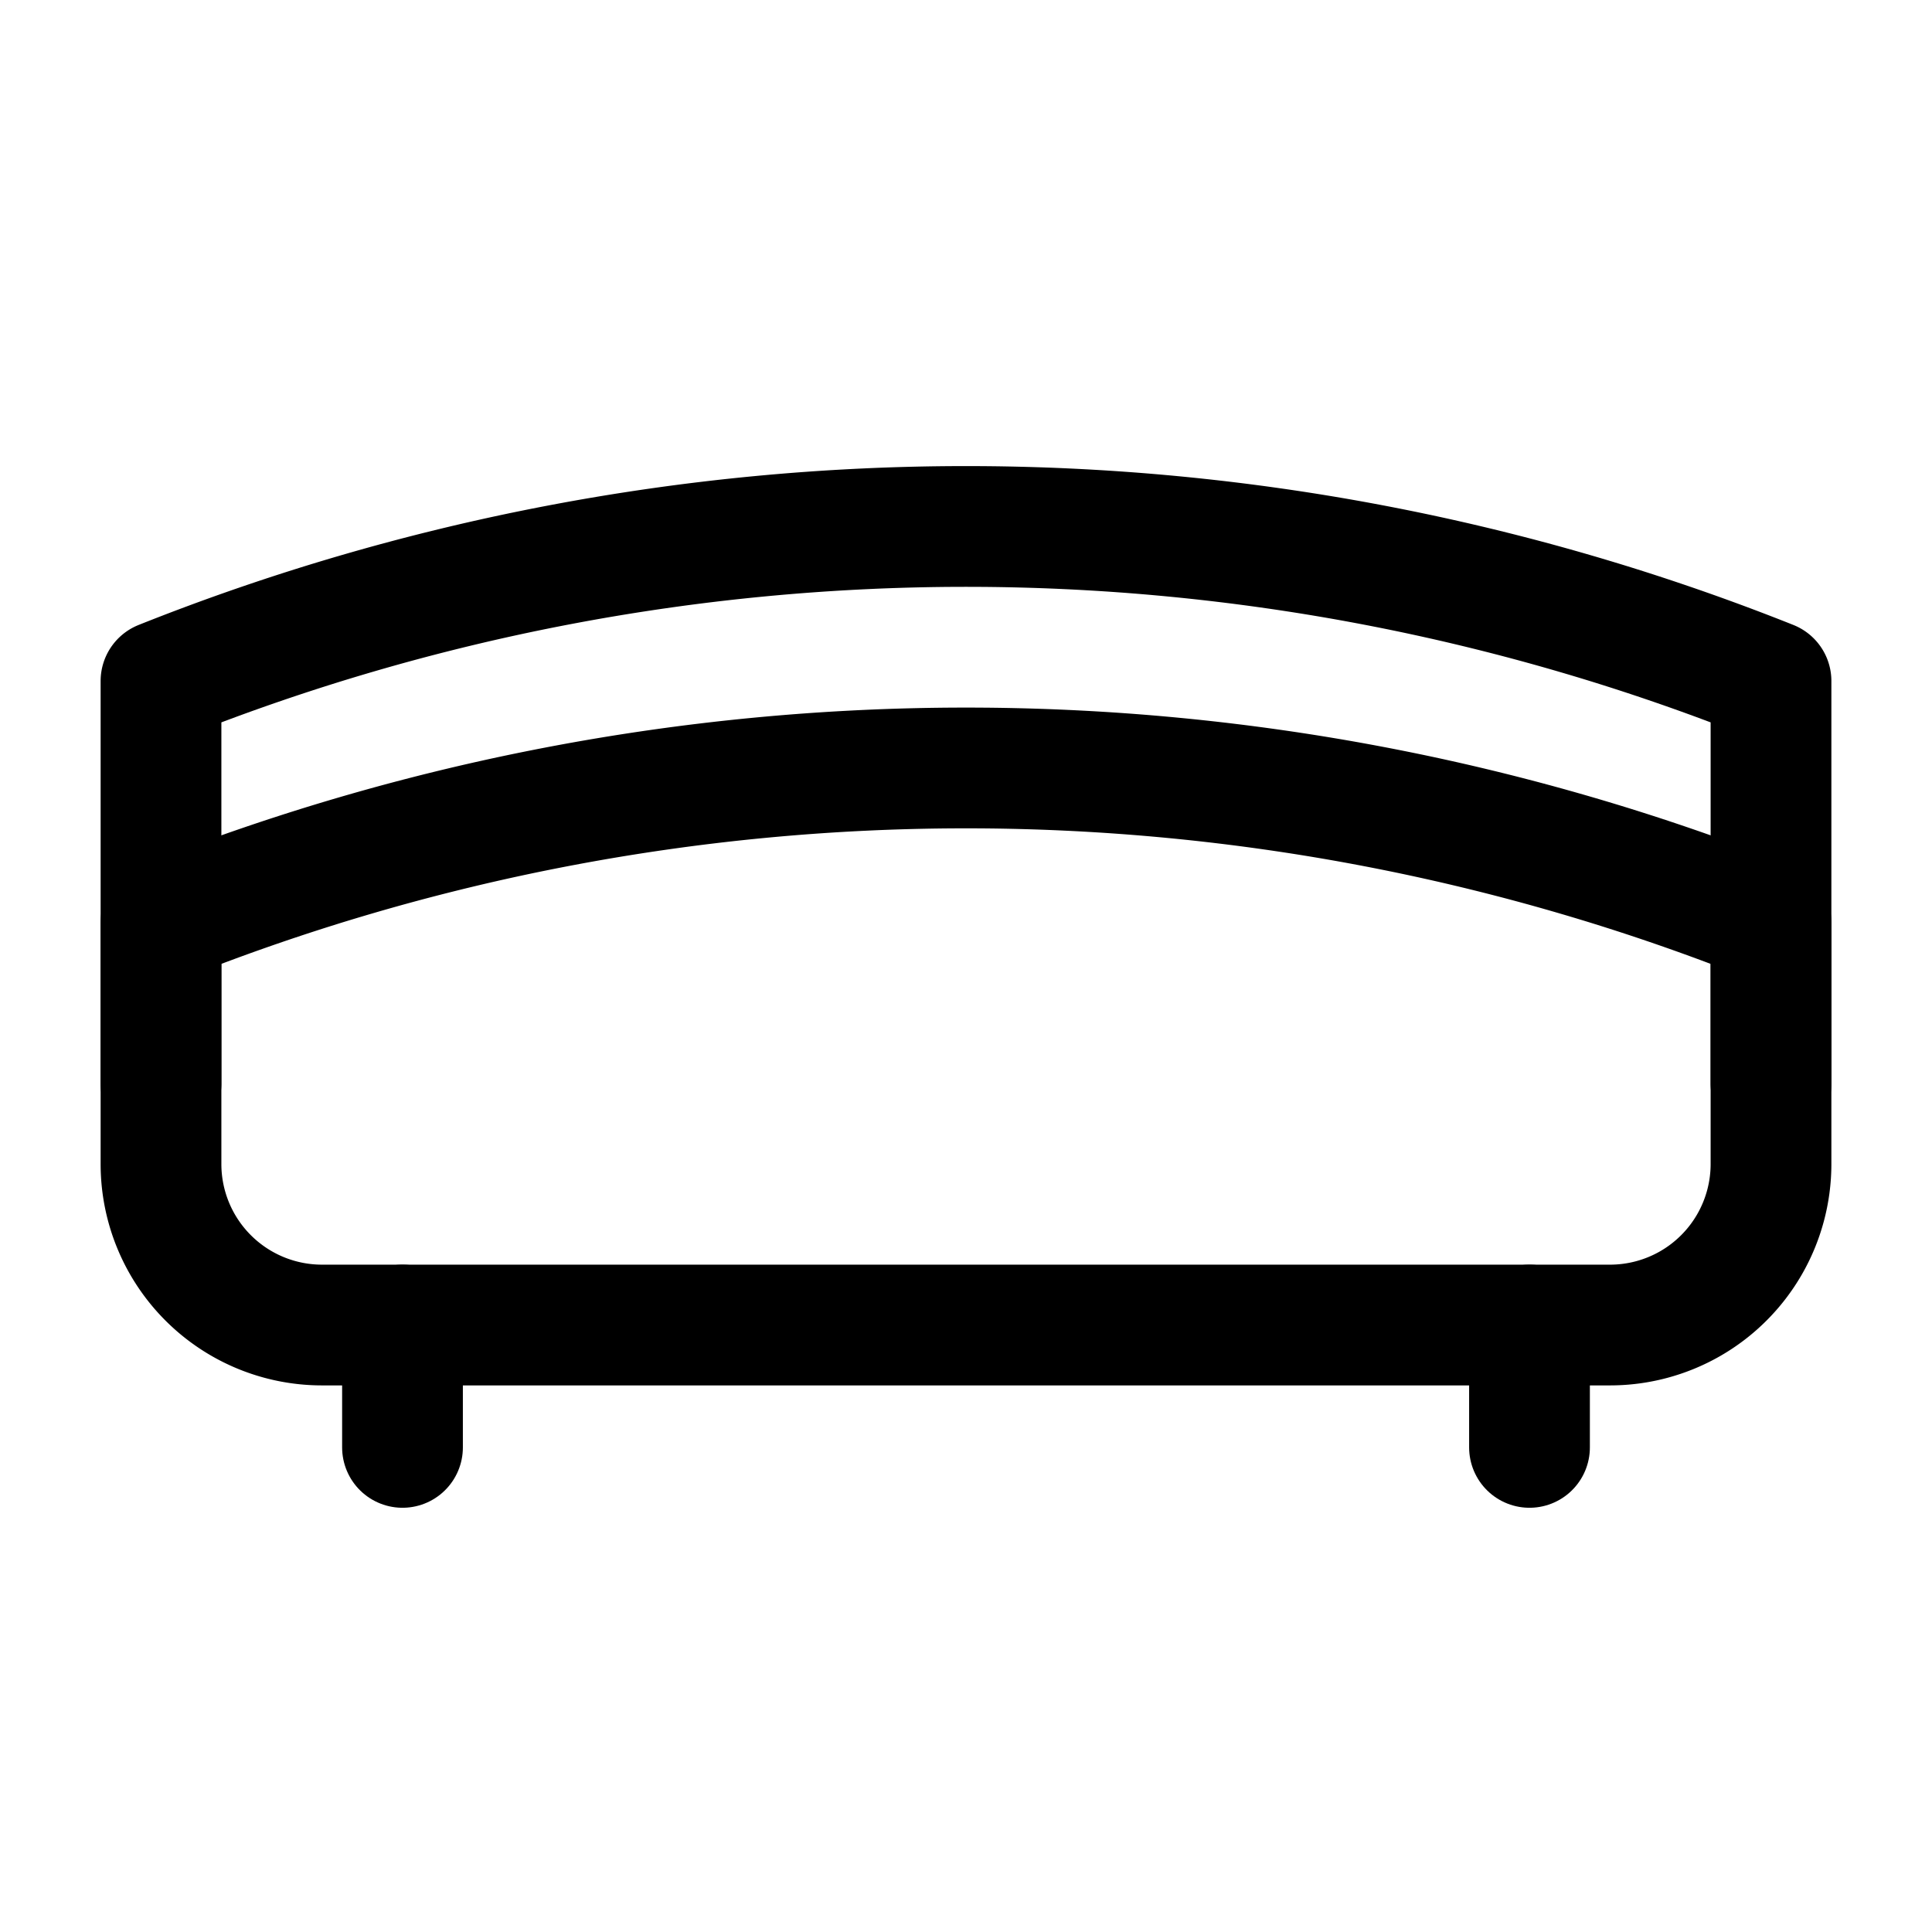
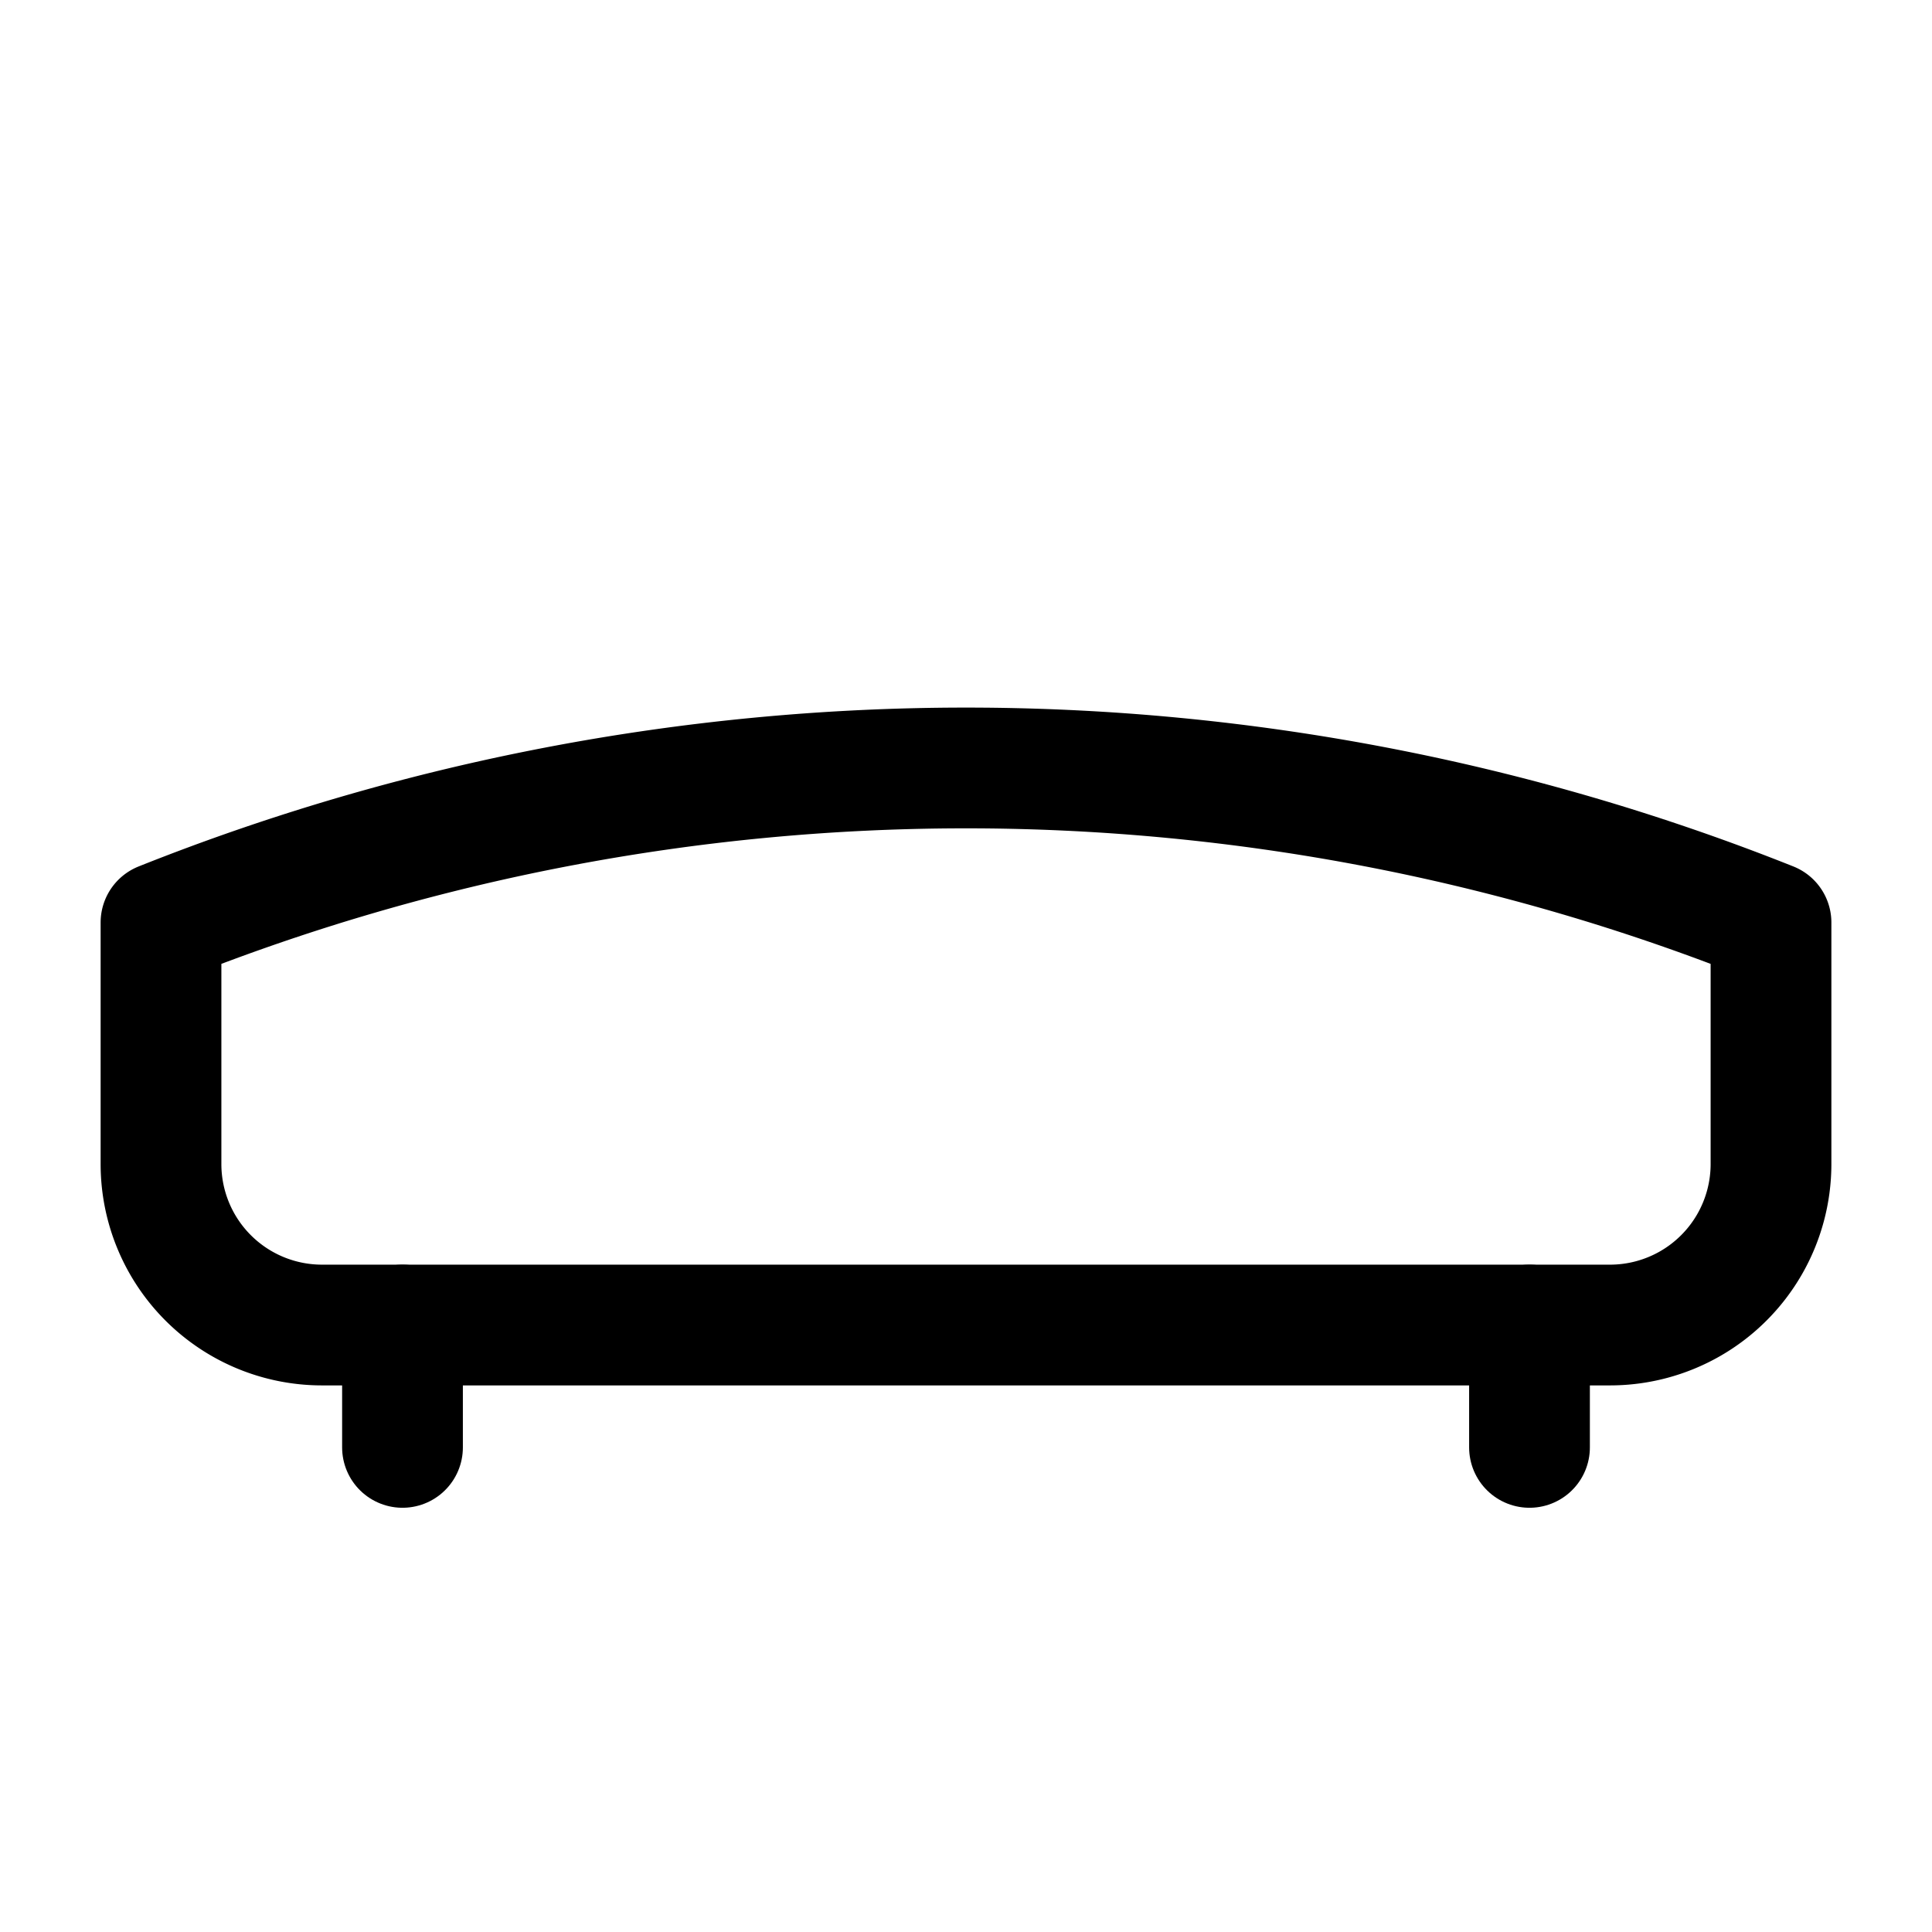
<svg xmlns="http://www.w3.org/2000/svg" width="800px" height="800px" viewBox="0 0 24 24">
  <defs>
    <style>.cls-1,.cls-2{fill:none;stroke:#000000;stroke-linecap:round;stroke-linejoin:round;stroke-width:1.5px;}.cls-1{fill-rule:evenodd;}</style>
  </defs>
  <g id="ic-furniture-bed">
    <path class="cls-1" d="M20,16.46H4a2,2,0,0,1-2-2v-3H2a27,27,0,0,1,20,0h0v3A2,2,0,0,1,20,16.46Z" />
-     <path class="cls-1" d="M2,13.46v-5H2a27,27,0,0,1,20,0h0v5" />
    <line class="cls-2" x1="5" y1="16.46" x2="5" y2="17.98" />
    <line class="cls-2" x1="19" y1="16.46" x2="19" y2="17.98" />
  </g>
</svg>